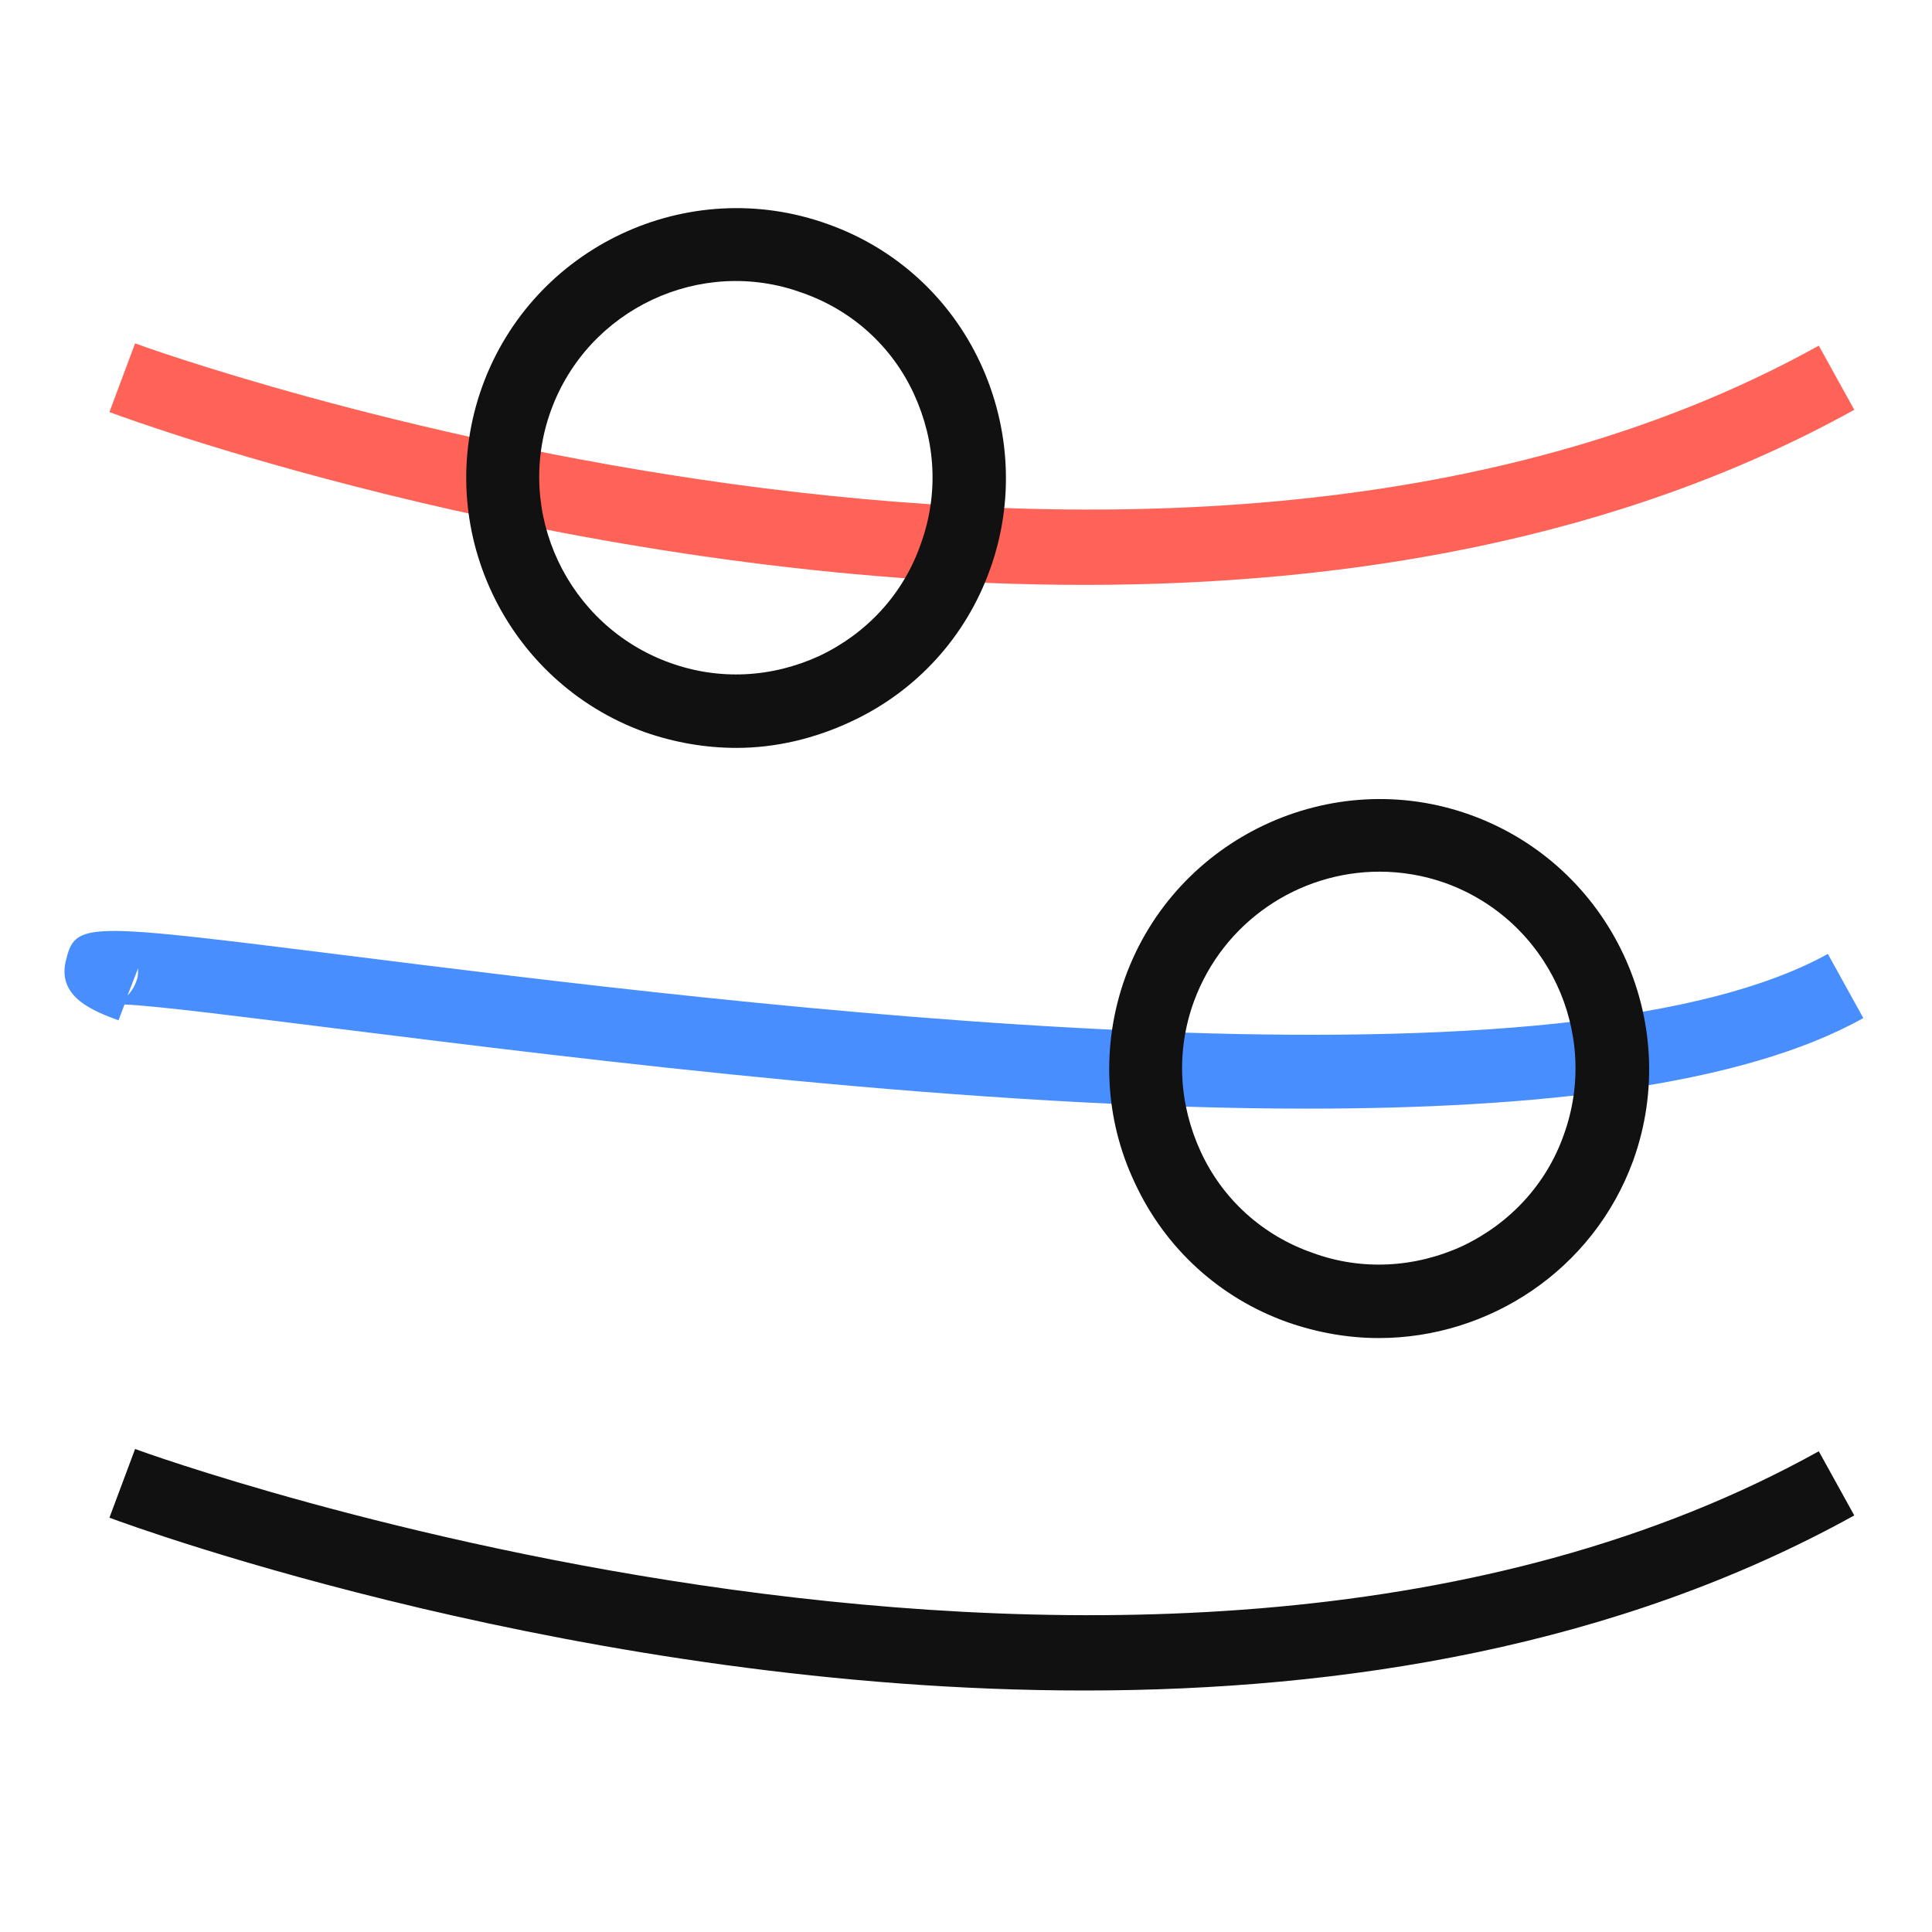
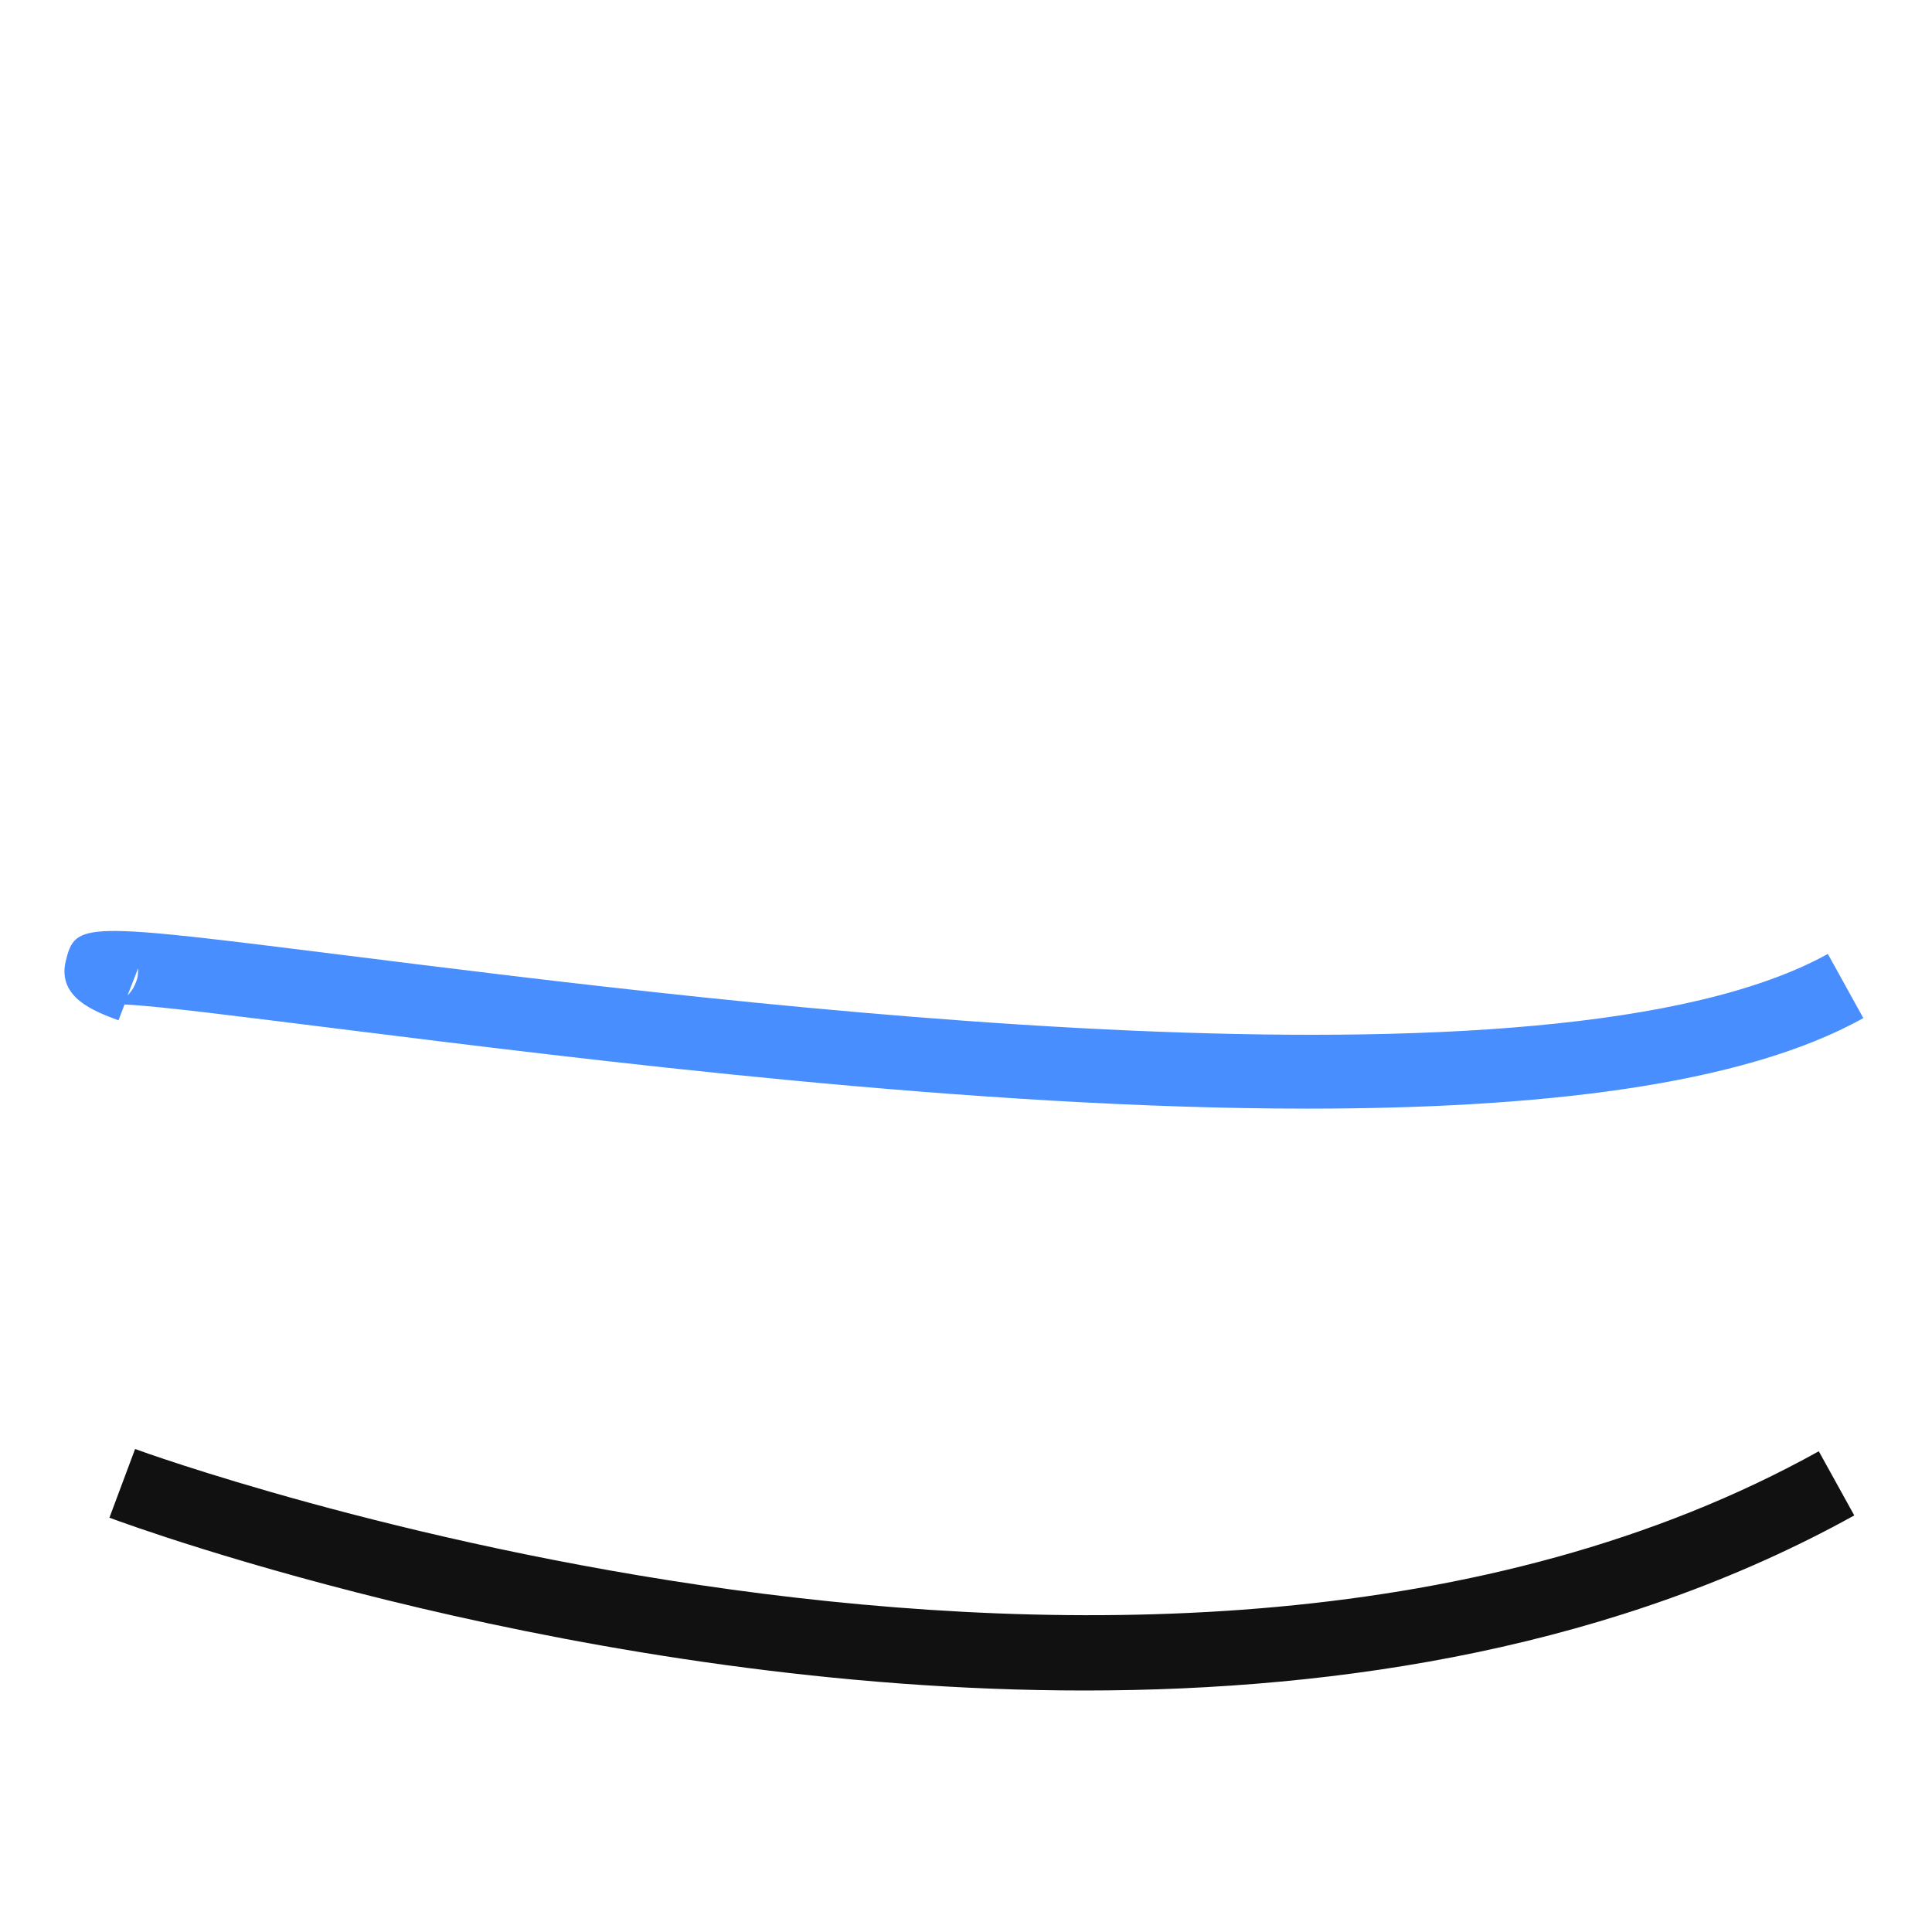
<svg xmlns="http://www.w3.org/2000/svg" version="1.1" id="图层_1" x="0px" y="0px" viewBox="0 0 256 256" style="enable-background:new 0 0 256 256;" xml:space="preserve">
  <style type="text/css">
	.st0{fill:#FF6357;}
	.st1{fill:#488EFF;}
	.st2{fill:#111111;}
</style>
  <g>
-     <path class="st0" d="M143.7,77.5c-66.2,0-125.5-21.5-129.2-22.9l3.4-9.1c1.3,0.5,135.3,49.1,223.1,0.3l4.7,8.5   C214.3,71.7,178,77.5,143.7,77.5z" />
-   </g>
+     </g>
  <g>
    <path class="st1" d="M173.2,146.9c-44,0-94.8-6.4-128.5-10.6c-12.1-1.5-23.6-3-28.2-3.2l-0.8,2.1c-3.2-1.2-8.1-3-7-7.8   c1.3-5.3,2-5.2,37.2-0.8c51.8,6.5,159.6,20.1,196.3-0.2l4.7,8.5C230.8,143.9,203.6,146.9,173.2,146.9z M18.3,128.3l-1.4,3.6   c0.6-0.6,1-1.3,1.3-2.3C18.3,129.2,18.3,128.7,18.3,128.3z" />
  </g>
  <g>
    <path class="st2" d="M143.7,224c-66.2,0-125.5-21.5-129.2-22.9l3.4-9.1c1.3,0.5,135.3,49.1,223.1,0.3l4.7,8.5   C214.3,218.2,178,224,143.7,224z" />
  </g>
  <g>
-     <path class="st2" d="M97.6,99.1c-4.1,0-8.2-0.7-12.2-2.1l0,0c-18.5-6.7-28.2-27.2-21.5-45.8c6.7-18.5,27.2-28.2,45.8-21.5   c9,3.2,16.2,9.8,20.2,18.4s4.5,18.4,1.3,27.3c-3.2,9-9.8,16.2-18.4,20.2C107.9,97.9,102.7,99.1,97.6,99.1z M88.7,87.8   c6.6,2.4,13.6,2,19.9-0.9c6.3-3,11.1-8.2,13.4-14.8c2.4-6.6,2-13.6-0.9-19.9s-8.2-11.1-14.8-13.4C92.9,33.9,77.9,40.9,73,54.4   C68.1,67.9,75.2,82.9,88.7,87.8L88.7,87.8z" />
-   </g>
+     </g>
  <g>
-     <path class="st2" d="M182.7,177.3c-4,0-8.1-0.7-12.1-2.1c-9-3.2-16.2-9.8-20.2-18.4c-4.1-8.6-4.5-18.4-1.3-27.3   c6.7-18.5,27.3-28.2,45.8-21.5c18.5,6.7,28.2,27.2,21.5,45.8C211.1,168.3,197.3,177.3,182.7,177.3z M182.8,115.5   c-10.7,0-20.7,6.6-24.6,17.2c-2.4,6.6-2,13.6,0.9,19.9s8.2,11.1,14.8,13.4c6.5,2.4,13.6,2,19.9-0.9c6.3-3,11.1-8.2,13.4-14.7   c4.9-13.5-2.1-28.5-15.7-33.4C188.7,116,185.7,115.5,182.8,115.5z" />
-   </g>
+     </g>
</svg>